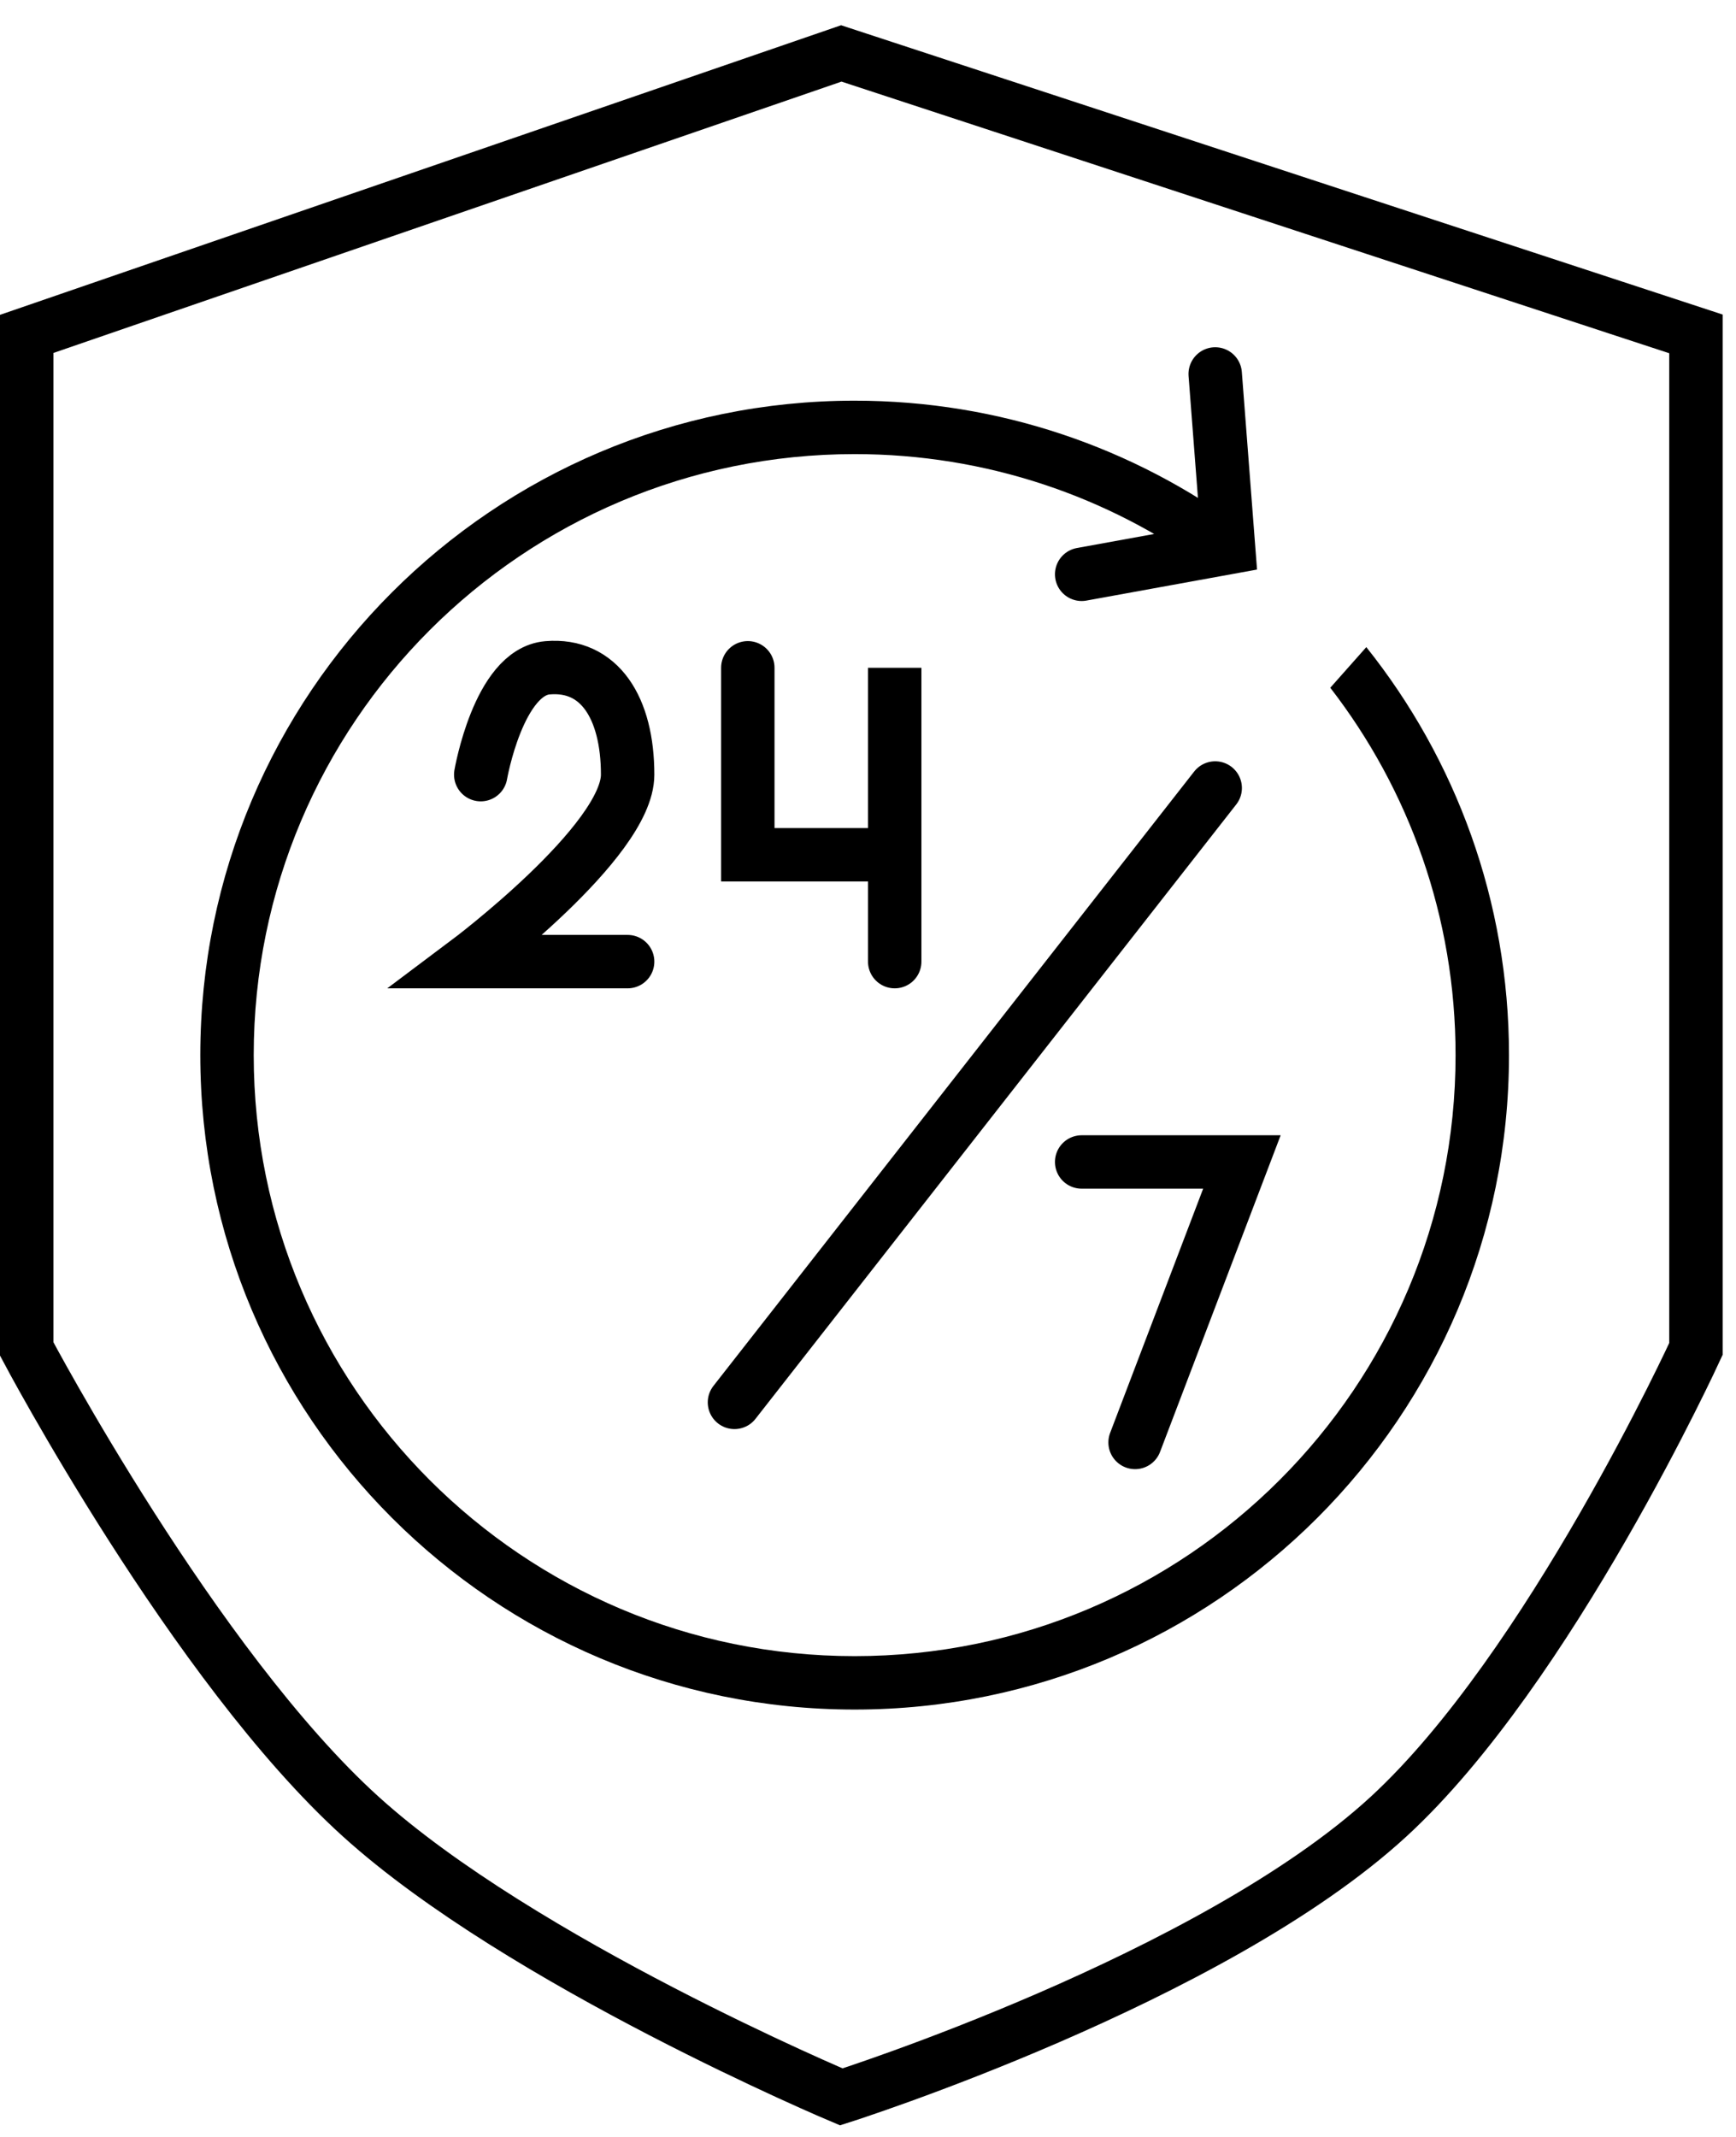
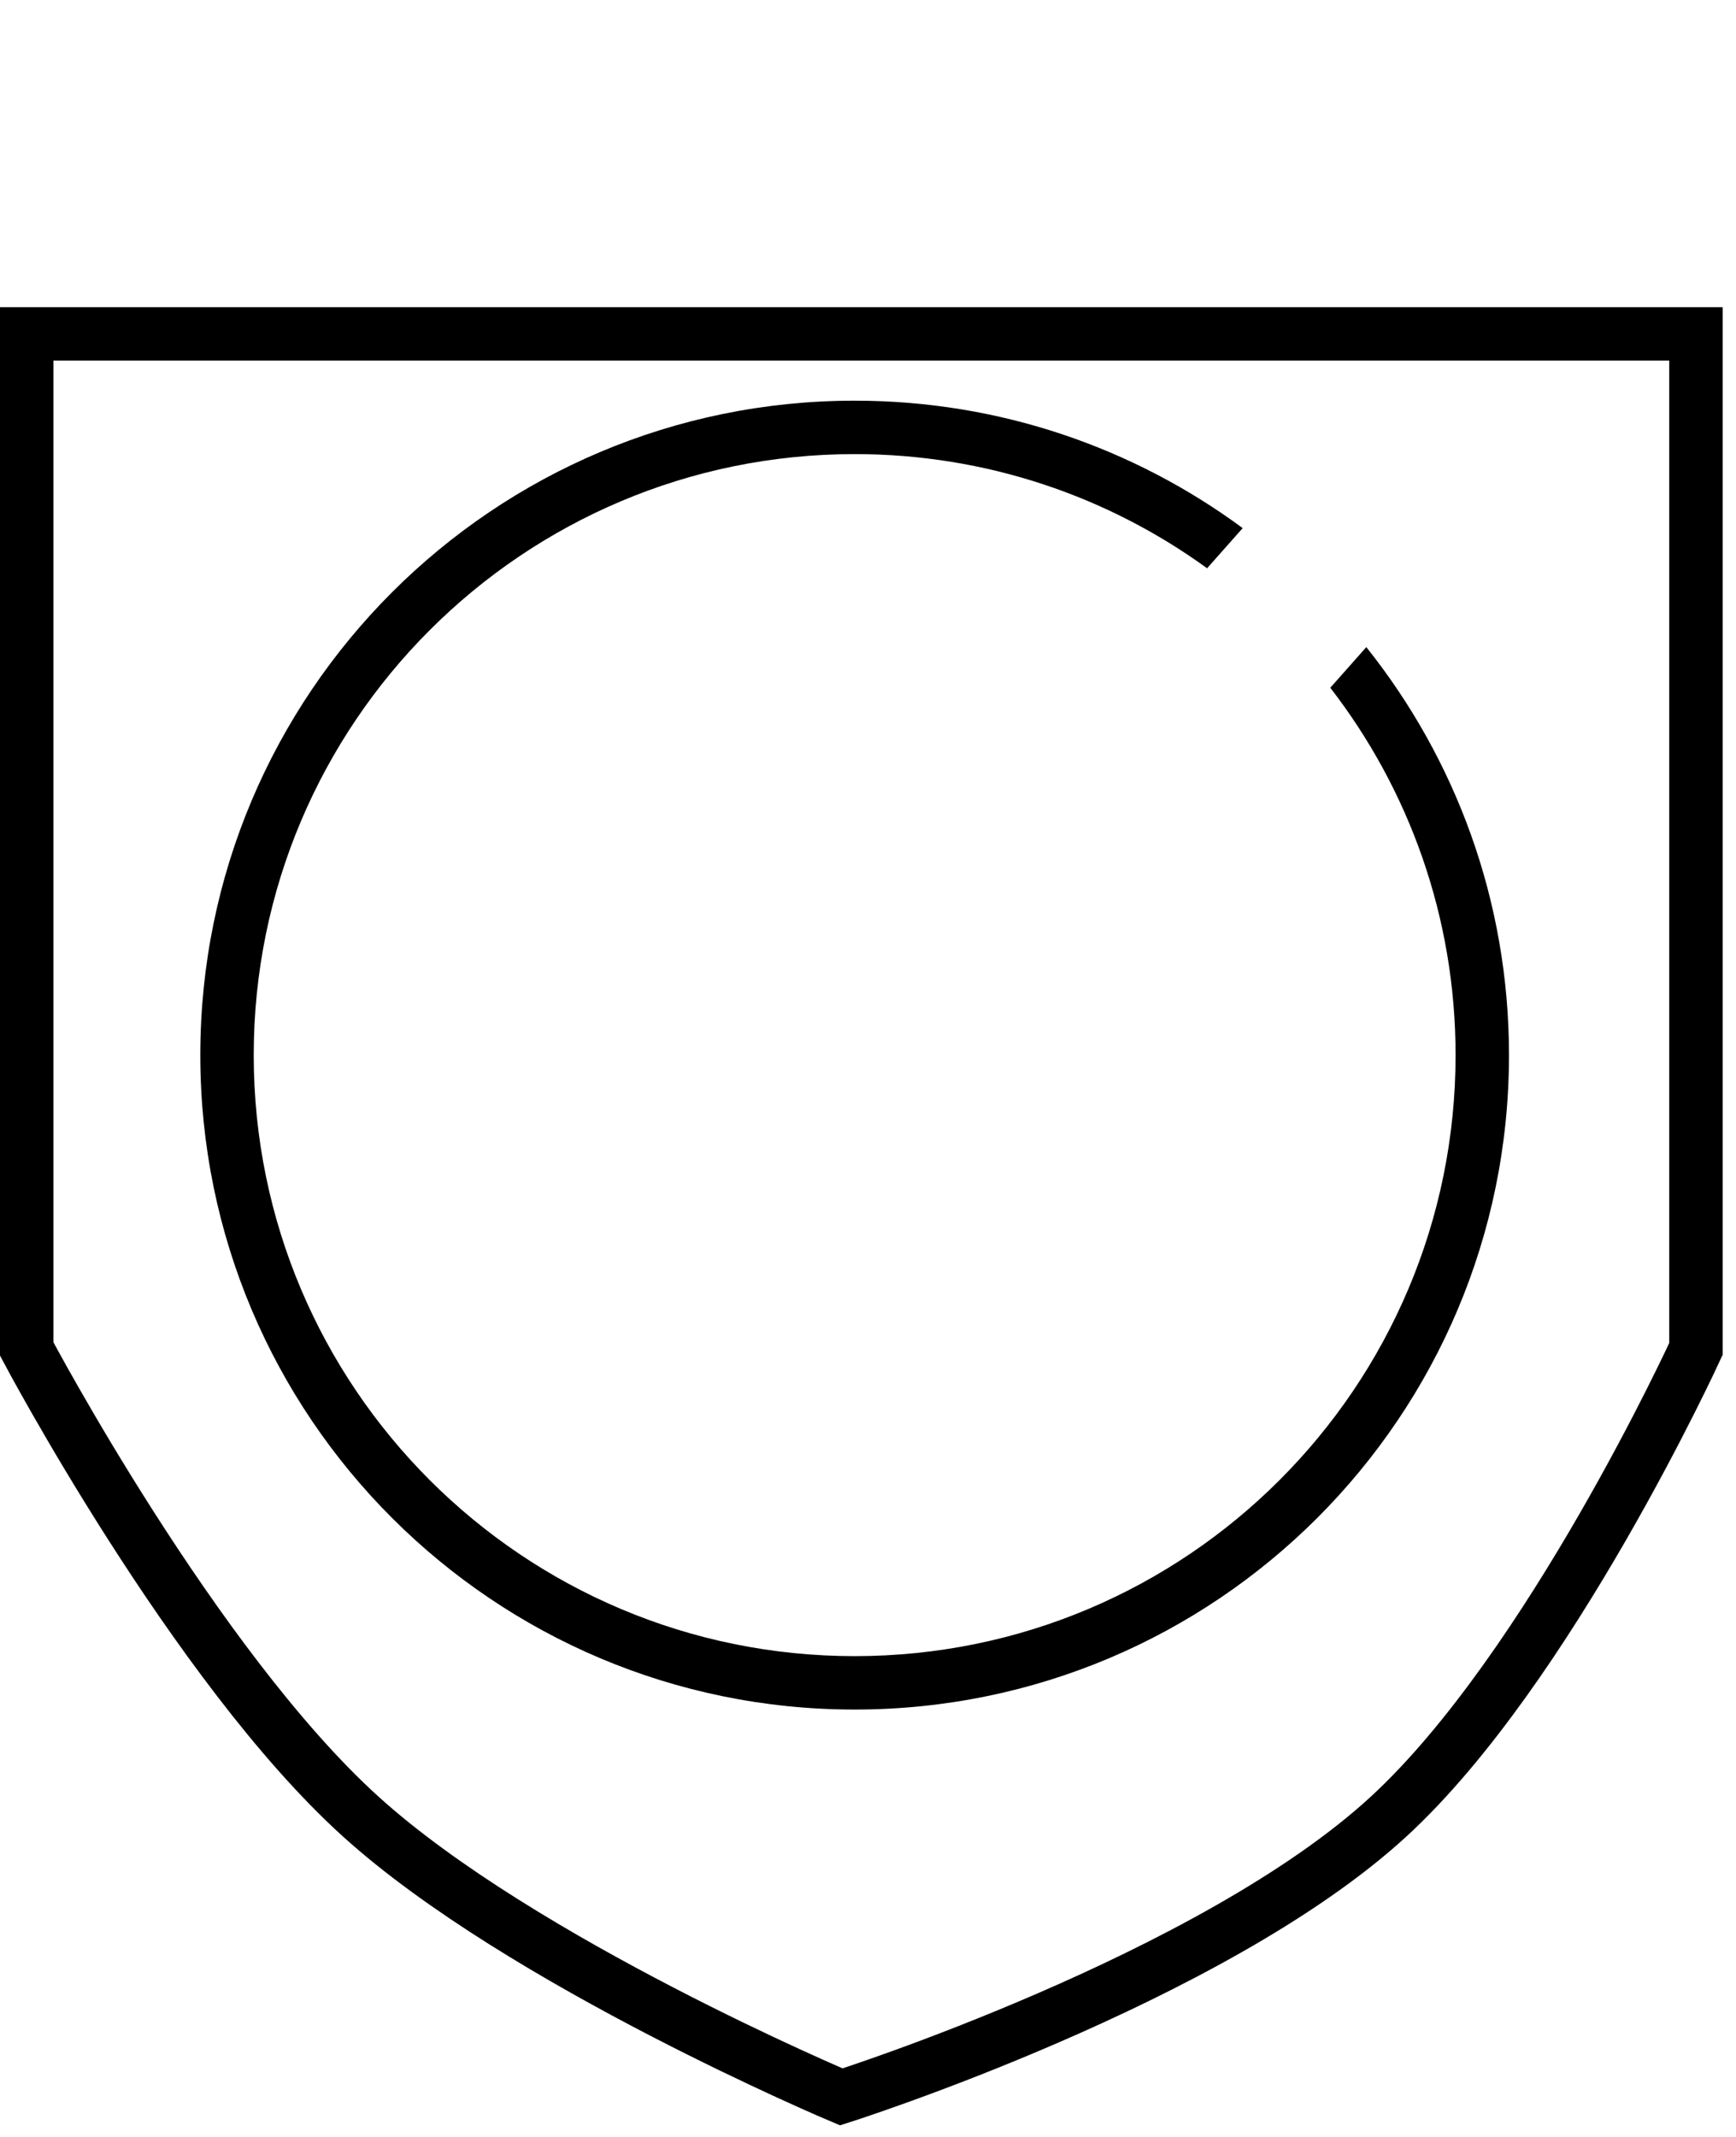
<svg xmlns="http://www.w3.org/2000/svg" width="65" height="80" viewBox="0 0 65 80" fill="none">
-   <path d="M1 50.5V12.5L31.5 2L63.5 12.5V50.5C63.5 50.5 58.017 62.462 52 68C45.382 74.091 31.5 78.5 31.5 78.5C31.5 78.5 19.532 73.463 13.5 68C7.275 62.362 1 50.5 1 50.5Z" stroke="black" stroke-width="2" stroke-linecap="round" />
+   <path d="M1 50.5V12.5L63.5 12.5V50.5C63.5 50.5 58.017 62.462 52 68C45.382 74.091 31.5 78.5 31.5 78.5C31.5 78.5 19.532 73.463 13.5 68C7.275 62.362 1 50.5 1 50.5Z" stroke="black" stroke-width="2" stroke-linecap="round" />
  <path fill-rule="evenodd" clip-rule="evenodd" d="M9.5 39.5C9.5 27.074 19.574 17 32 17C36.93 17 41.489 18.585 45.196 21.274L46.529 19.771C42.464 16.772 37.439 15 32 15C18.469 15 7.5 25.969 7.5 39.5C7.5 53.031 18.469 64 32 64C45.531 64 56.5 53.031 56.5 39.5C56.5 33.724 54.501 28.415 51.158 24.226L49.809 25.747C52.75 29.55 54.5 34.321 54.5 39.5C54.5 51.926 44.426 62 32 62C19.574 62 9.5 51.926 9.5 39.5Z" fill="black" />
-   <path d="M45.5 14L46 20.5L40.5 21.5M45.5 29.5L27.5 52.5M18 29C18 29 18.665 25.156 20.5 25C22.446 24.834 23.5 26.5 23.5 29C23.5 31.5 17.5 36 17.5 36H23.5M28 25V32H33.5C33.5 29.266 33.5 27.734 33.5 25V36M40.5 43.5H46.5L42.5 54" stroke="black" stroke-width="2" stroke-linecap="round" />
</svg>